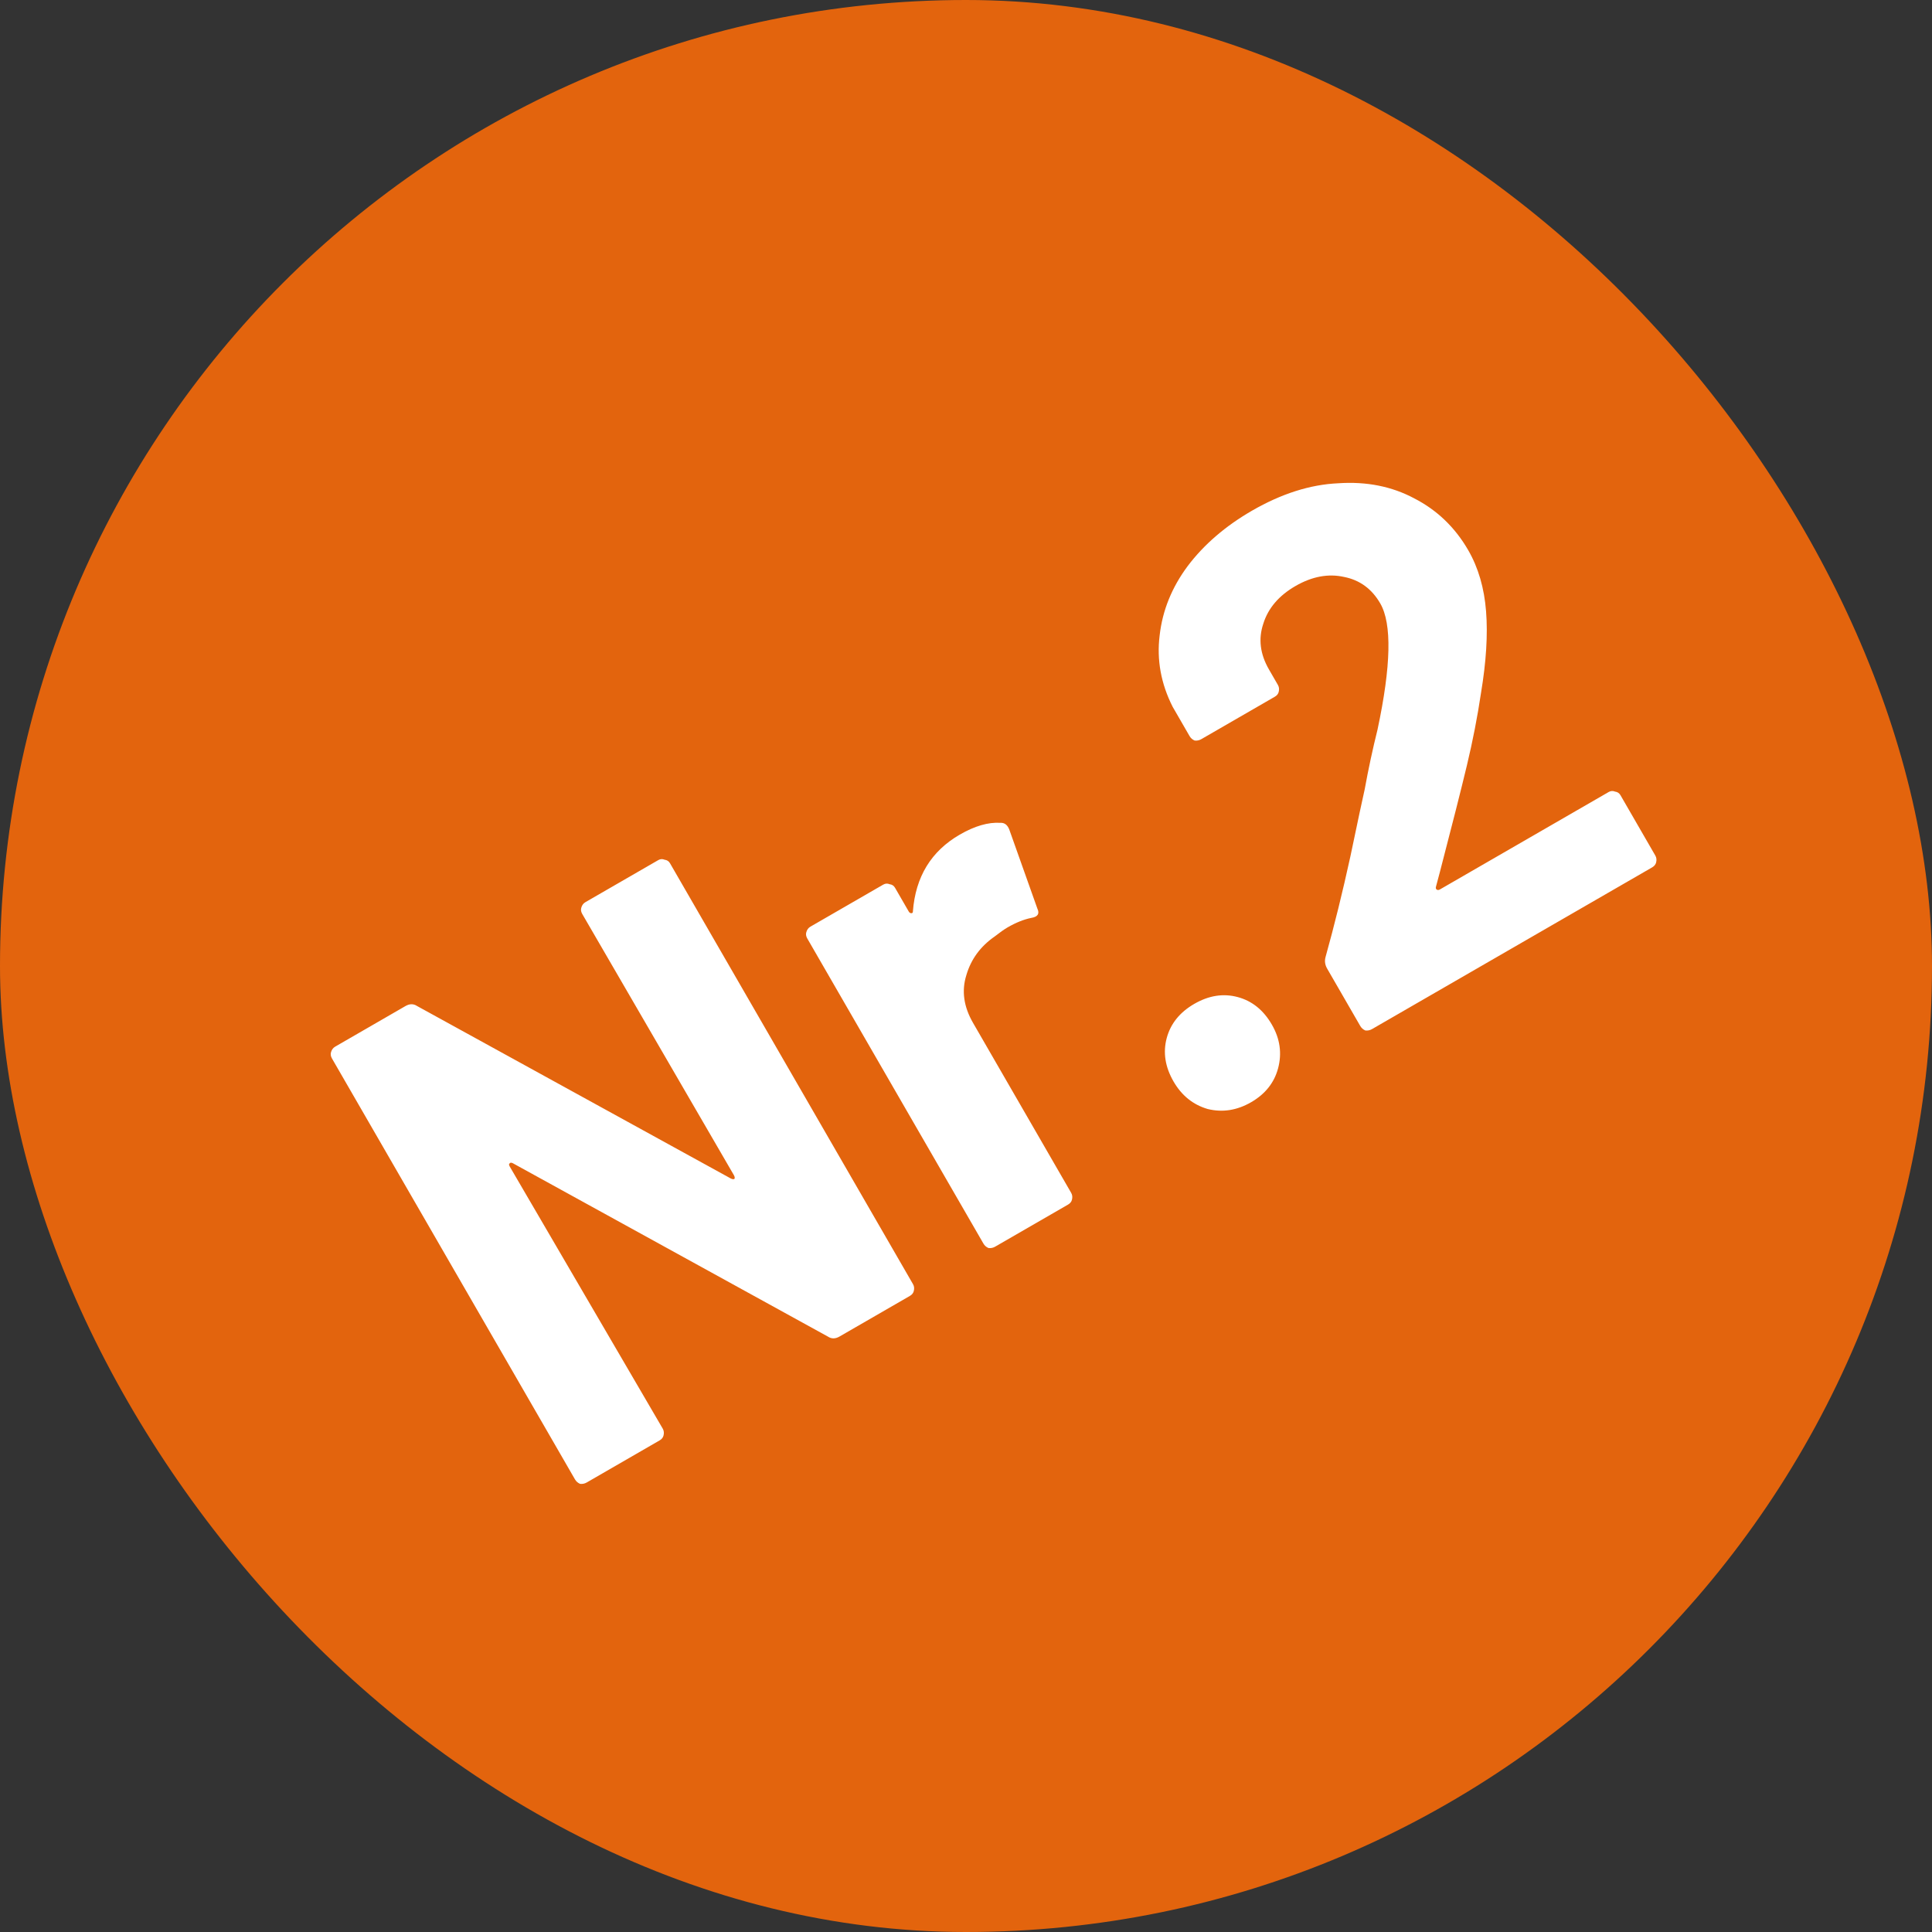
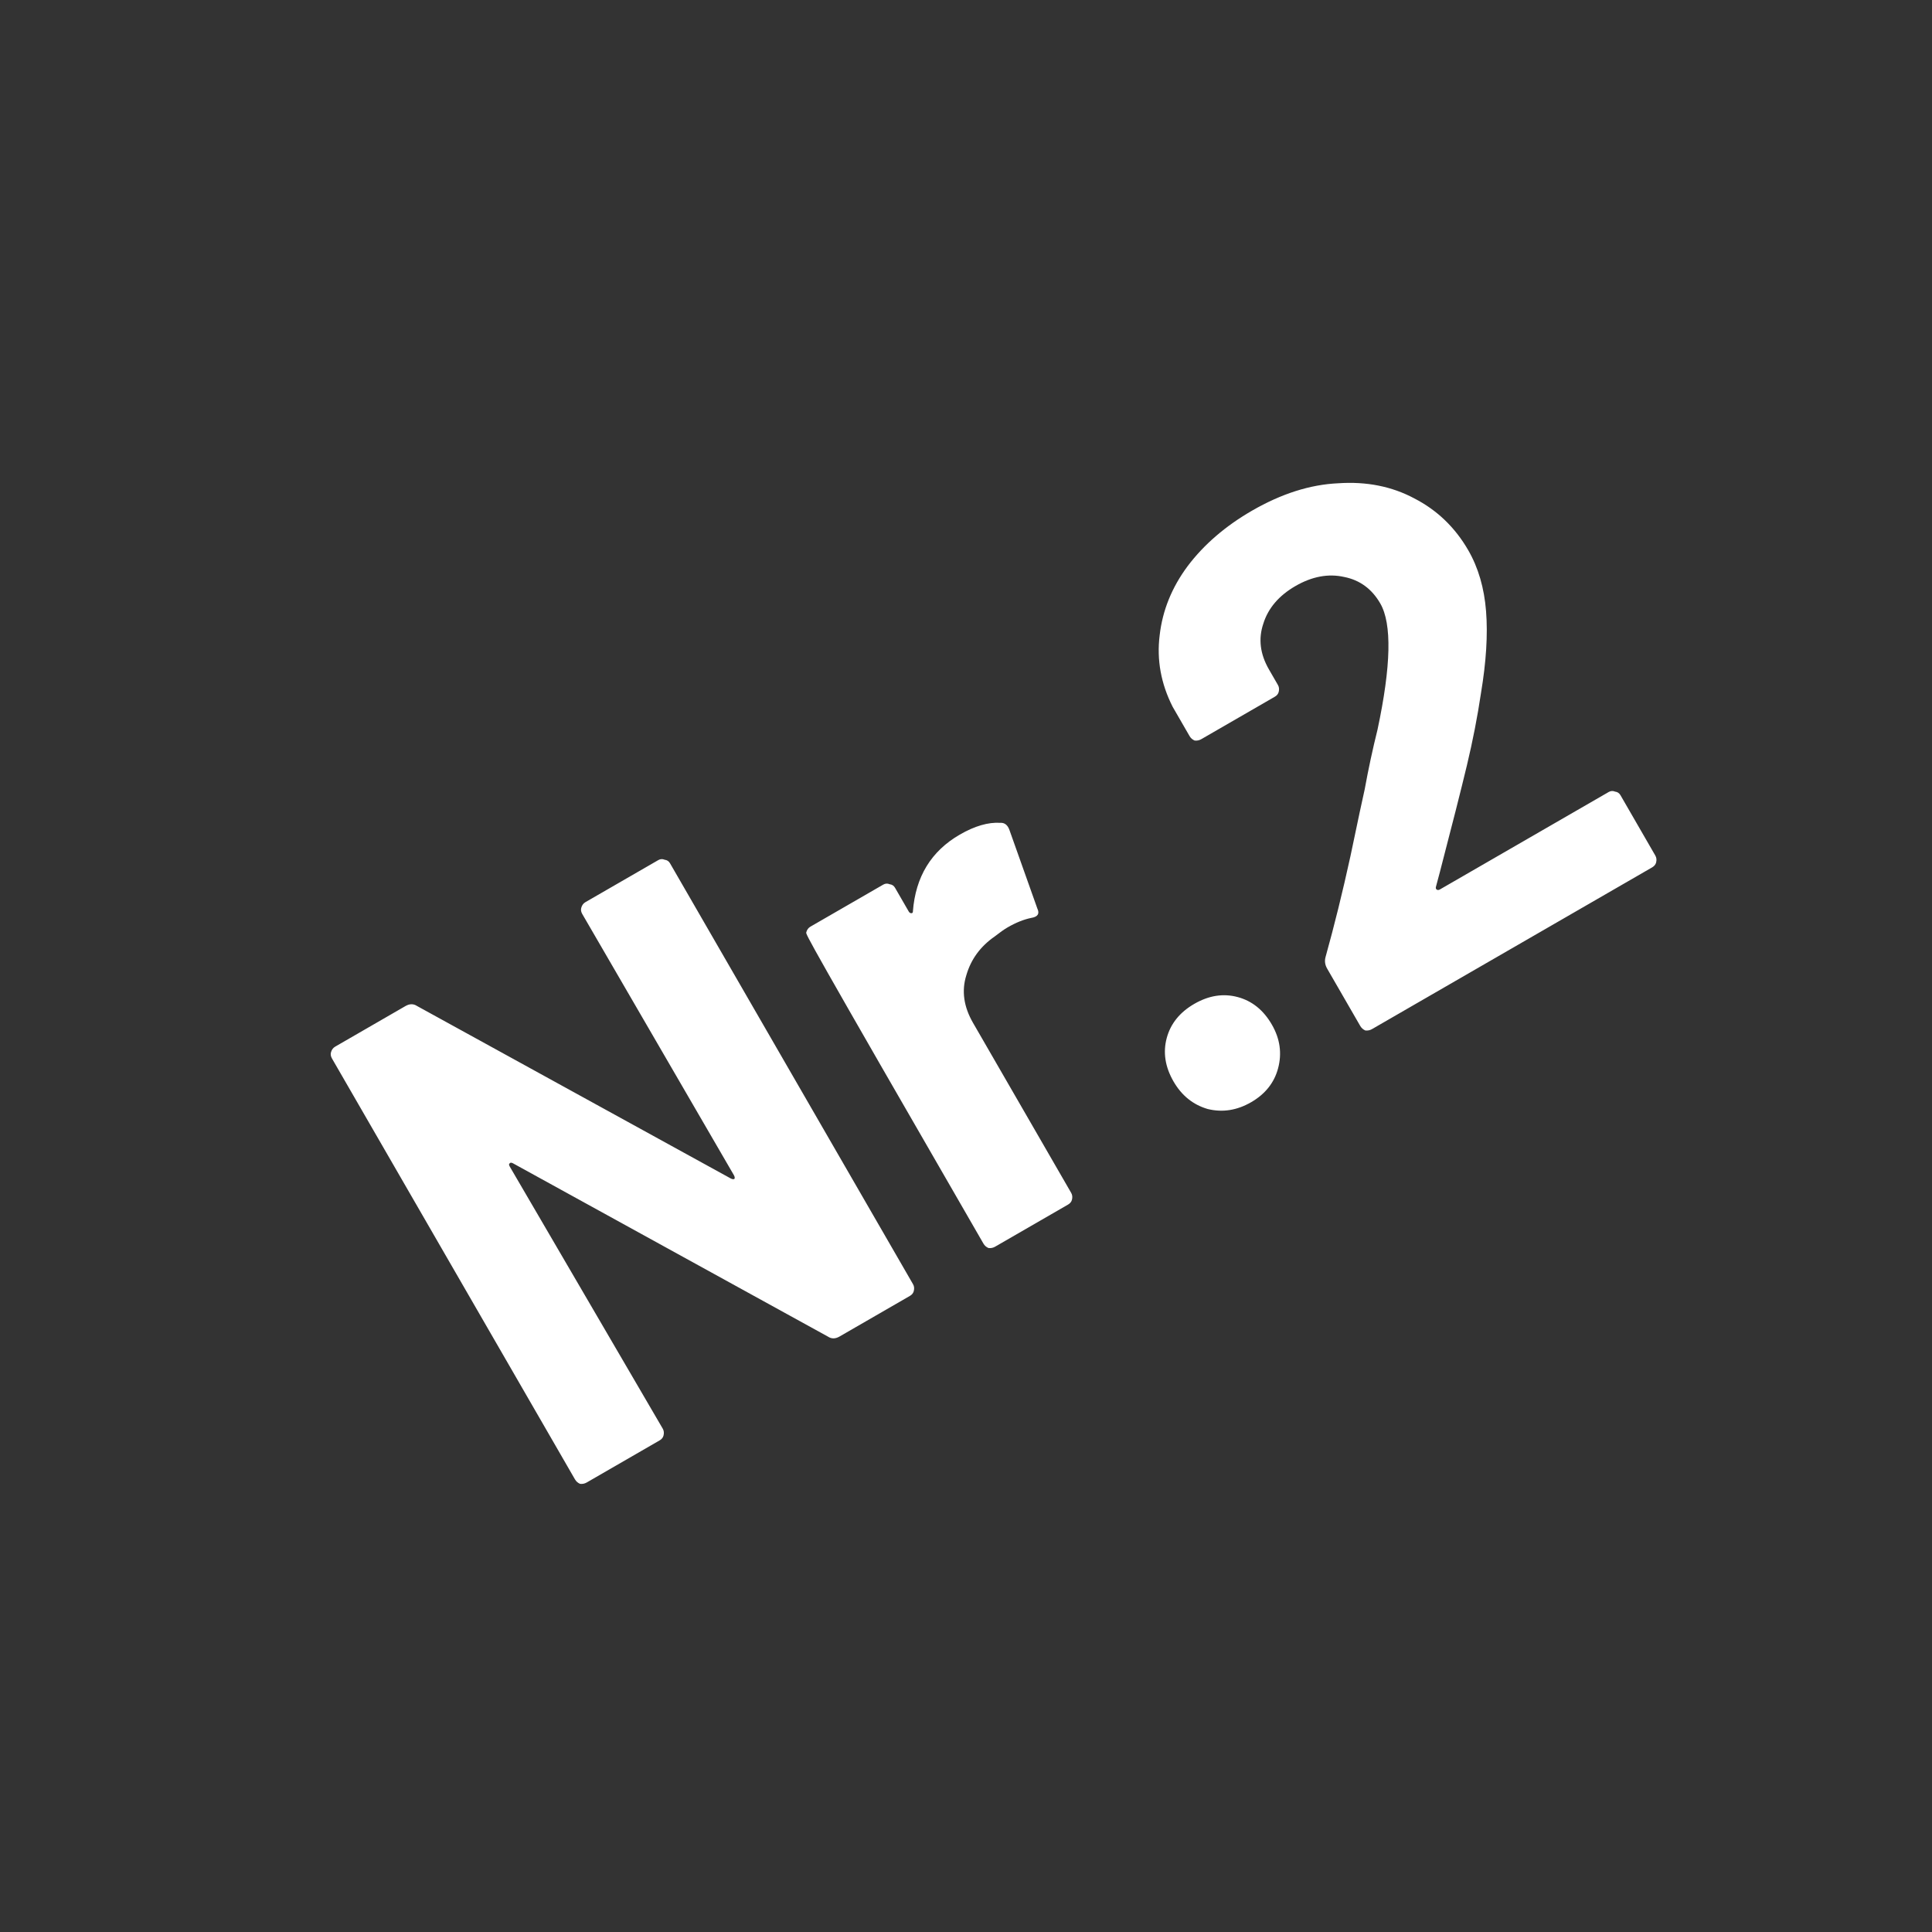
<svg xmlns="http://www.w3.org/2000/svg" width="86" height="86" viewBox="0 0 86 86" fill="none">
  <rect x="0" y="0" width="86" height="86" fill="#333333" stroke="none" />
-   <rect width="86" height="86" rx="43" fill="#E3640D" />
-   <path d="M25.918 40.684C25.864 40.591 25.849 40.501 25.873 40.414C25.904 40.297 25.966 40.212 26.058 40.159L29.301 38.287C29.393 38.234 29.488 38.228 29.586 38.27C29.692 38.283 29.772 38.335 29.825 38.428L40.641 57.162C40.695 57.254 40.706 57.358 40.674 57.475C40.651 57.562 40.593 57.633 40.501 57.686L37.369 59.494C37.184 59.601 37.012 59.602 36.853 59.496L22.828 51.779C22.759 51.745 22.711 51.748 22.685 51.788C22.648 51.809 22.651 51.857 22.693 51.931L29.501 63.594C29.554 63.686 29.565 63.79 29.534 63.907C29.51 63.994 29.453 64.065 29.36 64.118L26.118 65.99C26.025 66.043 25.926 66.064 25.82 66.051C25.722 66.009 25.646 65.942 25.593 65.85L14.777 47.116C14.724 47.023 14.709 46.933 14.732 46.846C14.764 46.729 14.825 46.645 14.918 46.591L18.049 44.783C18.234 44.676 18.406 44.676 18.565 44.781L32.531 52.459C32.6 52.493 32.653 52.499 32.69 52.478C32.716 52.438 32.708 52.381 32.666 52.307L25.918 40.684ZM42.724 37.151C43.389 36.767 43.991 36.593 44.528 36.627C44.718 36.616 44.854 36.722 44.934 36.947L46.176 40.442C46.286 40.674 46.194 40.814 45.9 40.86C45.57 40.928 45.22 41.068 44.85 41.282C44.703 41.367 44.51 41.503 44.273 41.689C43.64 42.128 43.22 42.703 43.014 43.413C42.798 44.105 42.897 44.811 43.313 45.531L47.681 53.097C47.735 53.189 47.746 53.294 47.715 53.41C47.691 53.498 47.633 53.568 47.541 53.621L44.298 55.493C44.206 55.547 44.107 55.567 44.001 55.554C43.903 55.513 43.827 55.445 43.774 55.353L35.934 41.774C35.881 41.681 35.866 41.591 35.889 41.504C35.92 41.387 35.982 41.302 36.074 41.249L39.317 39.377C39.409 39.324 39.505 39.318 39.602 39.36C39.708 39.373 39.788 39.425 39.841 39.518L40.449 40.571C40.481 40.626 40.521 40.653 40.569 40.65C40.616 40.647 40.639 40.621 40.636 40.574C40.753 39.028 41.45 37.887 42.724 37.151ZM55.691 49.064C55.062 49.427 54.419 49.527 53.759 49.366C53.107 49.176 52.6 48.767 52.237 48.139C51.864 47.492 51.763 46.848 51.935 46.207C52.107 45.566 52.516 45.059 53.163 44.685C53.809 44.312 54.453 44.211 55.094 44.383C55.736 44.555 56.243 44.964 56.616 45.611C56.979 46.239 57.07 46.888 56.891 47.558C56.719 48.199 56.319 48.701 55.691 49.064ZM63.919 39.473C63.903 39.531 63.915 39.574 63.955 39.6C63.995 39.626 64.042 39.623 64.098 39.591L71.608 35.255C71.7 35.202 71.796 35.196 71.894 35.238C71.999 35.251 72.079 35.304 72.132 35.396L73.684 38.084C73.738 38.176 73.749 38.281 73.718 38.398C73.694 38.485 73.636 38.555 73.544 38.609L61.073 45.809C60.981 45.862 60.882 45.882 60.776 45.87C60.678 45.828 60.602 45.76 60.549 45.668L59.077 43.118C58.981 42.952 58.956 42.782 59.003 42.607C59.396 41.197 59.765 39.703 60.11 38.125C60.444 36.528 60.657 35.53 60.748 35.133C60.913 34.225 61.104 33.339 61.319 32.475C61.923 29.639 61.964 27.767 61.441 26.862C61.068 26.216 60.533 25.822 59.836 25.683C59.129 25.524 58.406 25.659 57.667 26.085C56.928 26.512 56.45 27.071 56.234 27.763C56.007 28.436 56.09 29.114 56.485 29.798L56.885 30.491C56.938 30.583 56.949 30.687 56.918 30.804C56.895 30.891 56.837 30.962 56.744 31.015L53.474 32.903C53.382 32.956 53.283 32.977 53.177 32.964C53.079 32.922 53.003 32.855 52.95 32.763L52.198 31.46C51.677 30.43 51.485 29.371 51.62 28.283C51.745 27.177 52.161 26.148 52.868 25.198C53.594 24.236 54.549 23.415 55.731 22.732C57.043 21.975 58.323 21.568 59.572 21.512C60.828 21.427 61.955 21.651 62.953 22.184C63.968 22.706 64.769 23.475 65.356 24.491C65.804 25.267 66.069 26.174 66.15 27.21C66.232 28.247 66.156 29.461 65.924 30.851C65.768 31.902 65.559 32.971 65.3 34.057C65.04 35.143 64.638 36.73 64.094 38.817L63.919 39.473Z" fill="white" />
+   <path d="M25.918 40.684C25.864 40.591 25.849 40.501 25.873 40.414C25.904 40.297 25.966 40.212 26.058 40.159L29.301 38.287C29.393 38.234 29.488 38.228 29.586 38.27C29.692 38.283 29.772 38.335 29.825 38.428L40.641 57.162C40.695 57.254 40.706 57.358 40.674 57.475C40.651 57.562 40.593 57.633 40.501 57.686L37.369 59.494C37.184 59.601 37.012 59.602 36.853 59.496L22.828 51.779C22.759 51.745 22.711 51.748 22.685 51.788C22.648 51.809 22.651 51.857 22.693 51.931L29.501 63.594C29.554 63.686 29.565 63.79 29.534 63.907C29.51 63.994 29.453 64.065 29.36 64.118L26.118 65.99C26.025 66.043 25.926 66.064 25.82 66.051C25.722 66.009 25.646 65.942 25.593 65.85L14.777 47.116C14.724 47.023 14.709 46.933 14.732 46.846C14.764 46.729 14.825 46.645 14.918 46.591L18.049 44.783C18.234 44.676 18.406 44.676 18.565 44.781L32.531 52.459C32.6 52.493 32.653 52.499 32.69 52.478C32.716 52.438 32.708 52.381 32.666 52.307L25.918 40.684ZM42.724 37.151C43.389 36.767 43.991 36.593 44.528 36.627C44.718 36.616 44.854 36.722 44.934 36.947L46.176 40.442C46.286 40.674 46.194 40.814 45.9 40.86C45.57 40.928 45.22 41.068 44.85 41.282C44.703 41.367 44.51 41.503 44.273 41.689C43.64 42.128 43.22 42.703 43.014 43.413C42.798 44.105 42.897 44.811 43.313 45.531L47.681 53.097C47.735 53.189 47.746 53.294 47.715 53.41C47.691 53.498 47.633 53.568 47.541 53.621L44.298 55.493C44.206 55.547 44.107 55.567 44.001 55.554C43.903 55.513 43.827 55.445 43.774 55.353C35.881 41.681 35.866 41.591 35.889 41.504C35.92 41.387 35.982 41.302 36.074 41.249L39.317 39.377C39.409 39.324 39.505 39.318 39.602 39.36C39.708 39.373 39.788 39.425 39.841 39.518L40.449 40.571C40.481 40.626 40.521 40.653 40.569 40.65C40.616 40.647 40.639 40.621 40.636 40.574C40.753 39.028 41.45 37.887 42.724 37.151ZM55.691 49.064C55.062 49.427 54.419 49.527 53.759 49.366C53.107 49.176 52.6 48.767 52.237 48.139C51.864 47.492 51.763 46.848 51.935 46.207C52.107 45.566 52.516 45.059 53.163 44.685C53.809 44.312 54.453 44.211 55.094 44.383C55.736 44.555 56.243 44.964 56.616 45.611C56.979 46.239 57.07 46.888 56.891 47.558C56.719 48.199 56.319 48.701 55.691 49.064ZM63.919 39.473C63.903 39.531 63.915 39.574 63.955 39.6C63.995 39.626 64.042 39.623 64.098 39.591L71.608 35.255C71.7 35.202 71.796 35.196 71.894 35.238C71.999 35.251 72.079 35.304 72.132 35.396L73.684 38.084C73.738 38.176 73.749 38.281 73.718 38.398C73.694 38.485 73.636 38.555 73.544 38.609L61.073 45.809C60.981 45.862 60.882 45.882 60.776 45.87C60.678 45.828 60.602 45.76 60.549 45.668L59.077 43.118C58.981 42.952 58.956 42.782 59.003 42.607C59.396 41.197 59.765 39.703 60.11 38.125C60.444 36.528 60.657 35.53 60.748 35.133C60.913 34.225 61.104 33.339 61.319 32.475C61.923 29.639 61.964 27.767 61.441 26.862C61.068 26.216 60.533 25.822 59.836 25.683C59.129 25.524 58.406 25.659 57.667 26.085C56.928 26.512 56.45 27.071 56.234 27.763C56.007 28.436 56.09 29.114 56.485 29.798L56.885 30.491C56.938 30.583 56.949 30.687 56.918 30.804C56.895 30.891 56.837 30.962 56.744 31.015L53.474 32.903C53.382 32.956 53.283 32.977 53.177 32.964C53.079 32.922 53.003 32.855 52.95 32.763L52.198 31.46C51.677 30.43 51.485 29.371 51.62 28.283C51.745 27.177 52.161 26.148 52.868 25.198C53.594 24.236 54.549 23.415 55.731 22.732C57.043 21.975 58.323 21.568 59.572 21.512C60.828 21.427 61.955 21.651 62.953 22.184C63.968 22.706 64.769 23.475 65.356 24.491C65.804 25.267 66.069 26.174 66.15 27.21C66.232 28.247 66.156 29.461 65.924 30.851C65.768 31.902 65.559 32.971 65.3 34.057C65.04 35.143 64.638 36.73 64.094 38.817L63.919 39.473Z" fill="white" />
</svg>